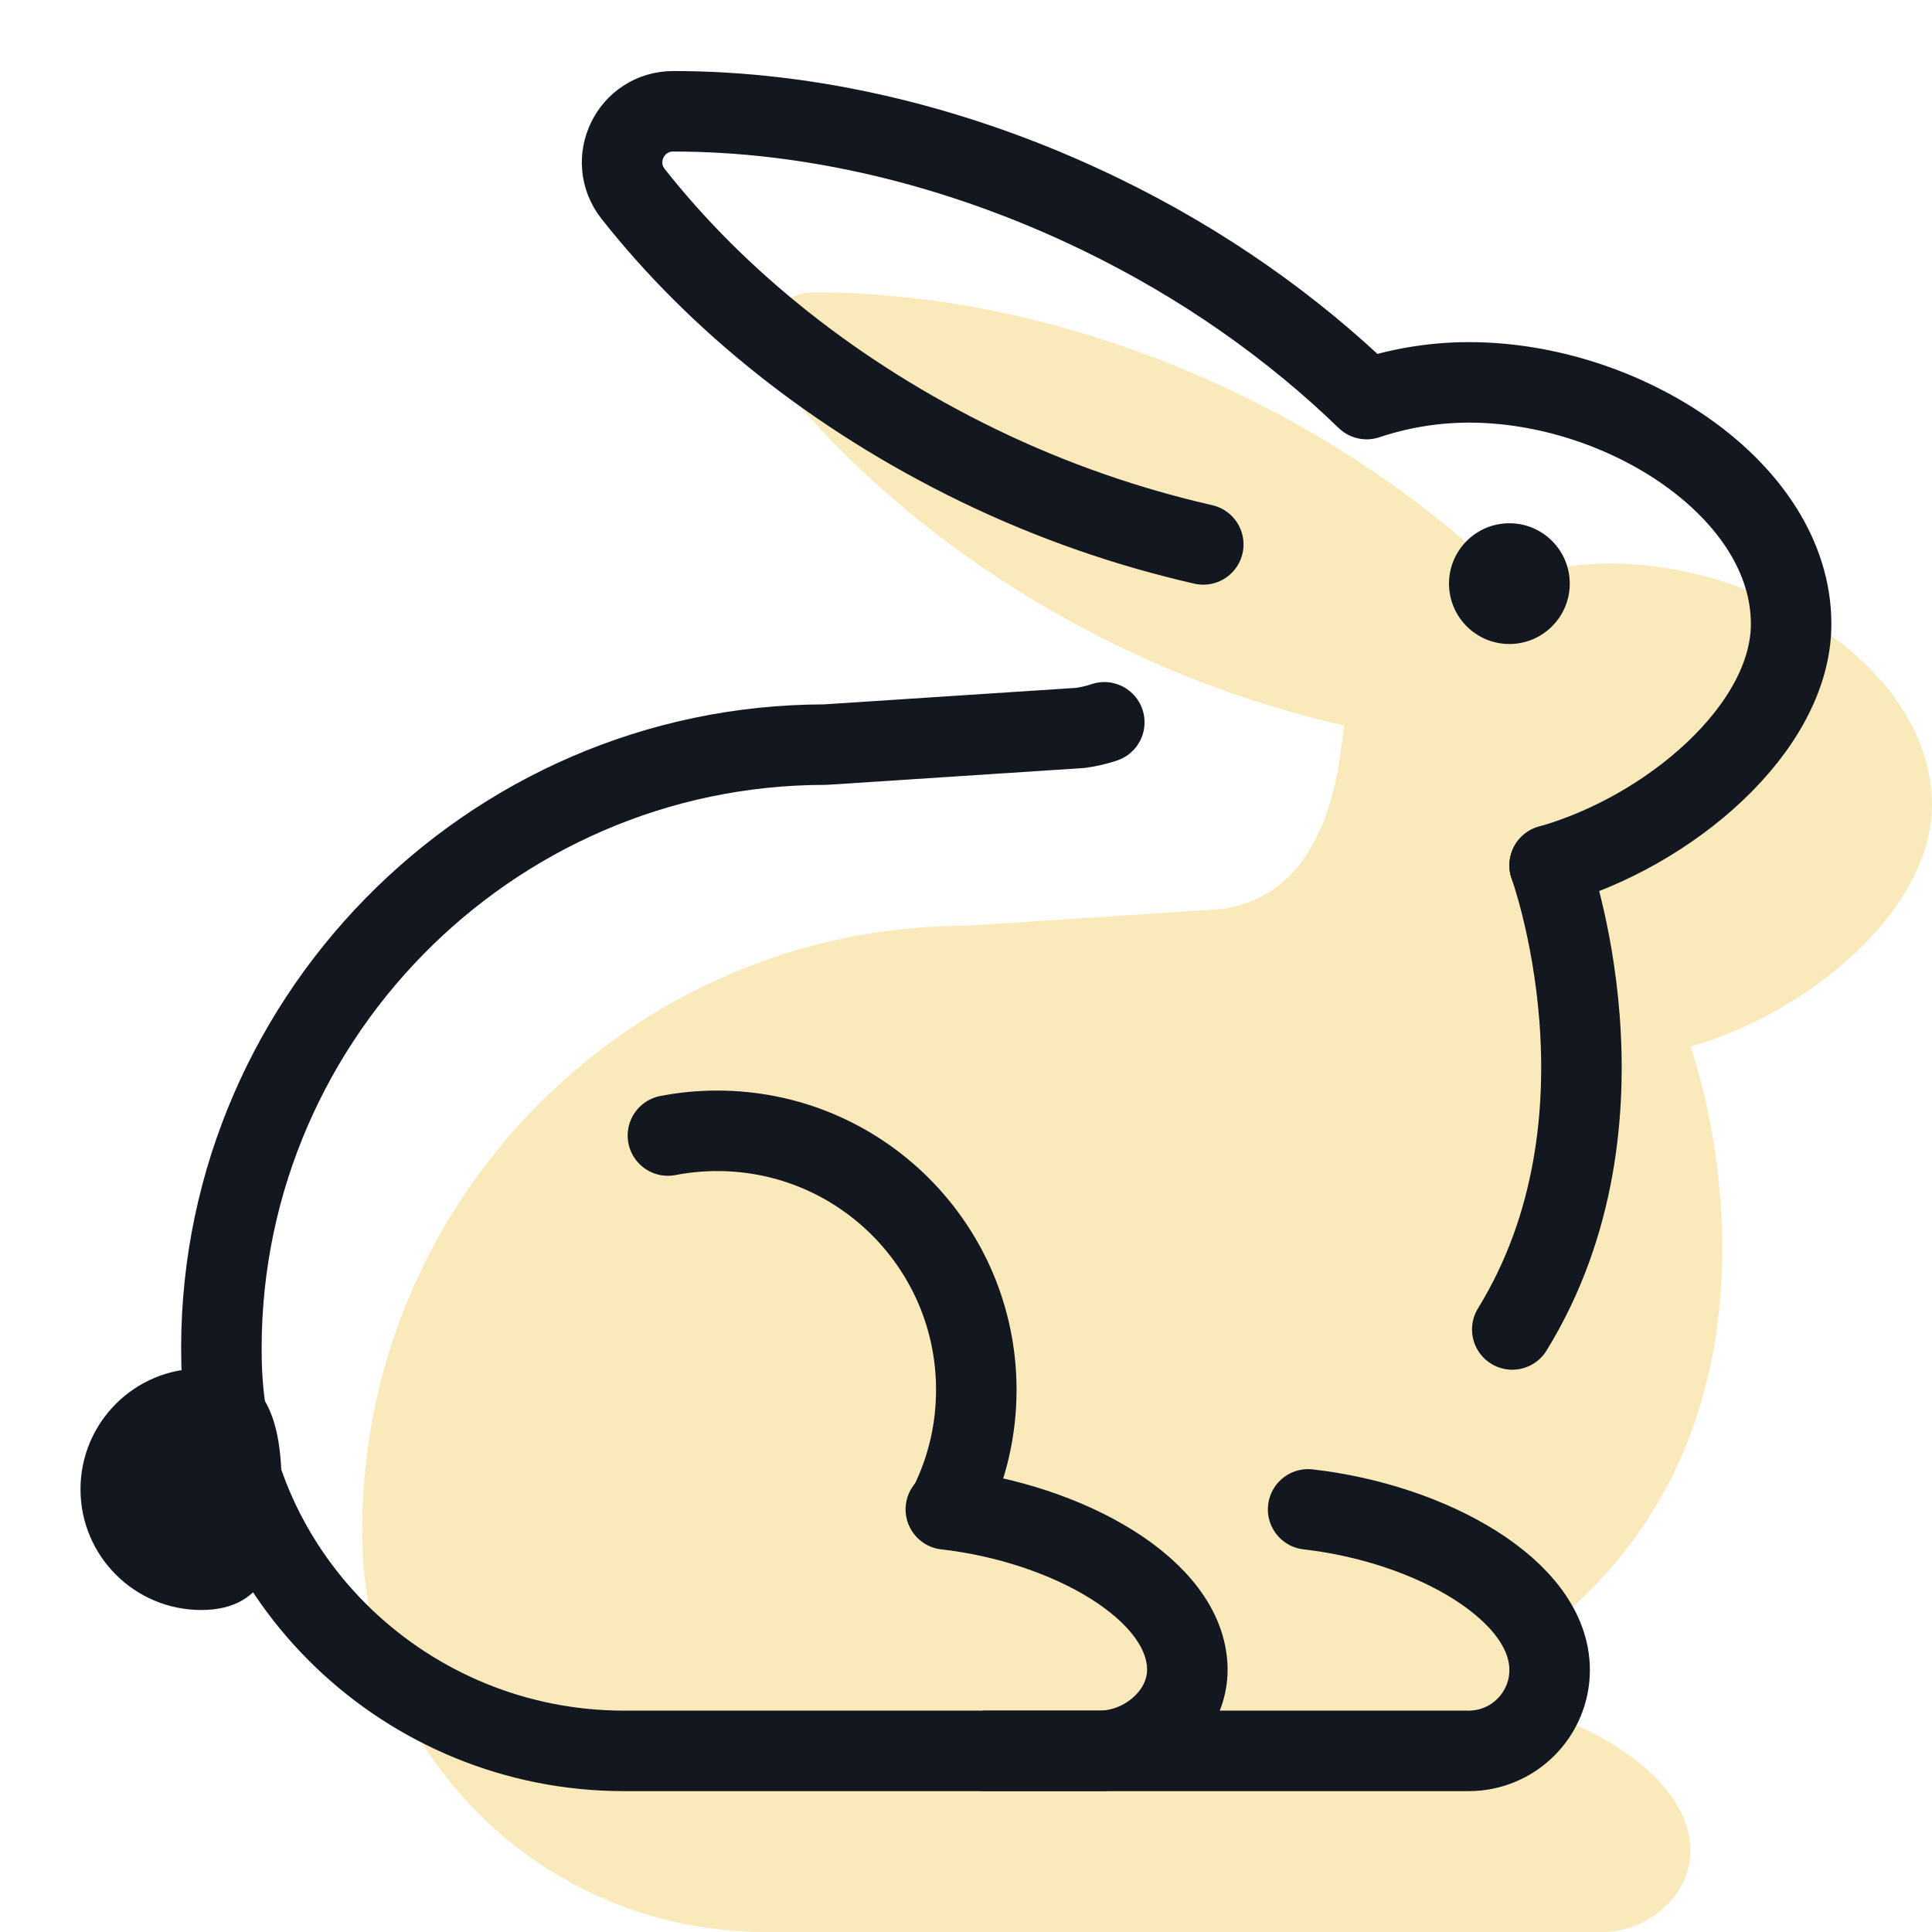
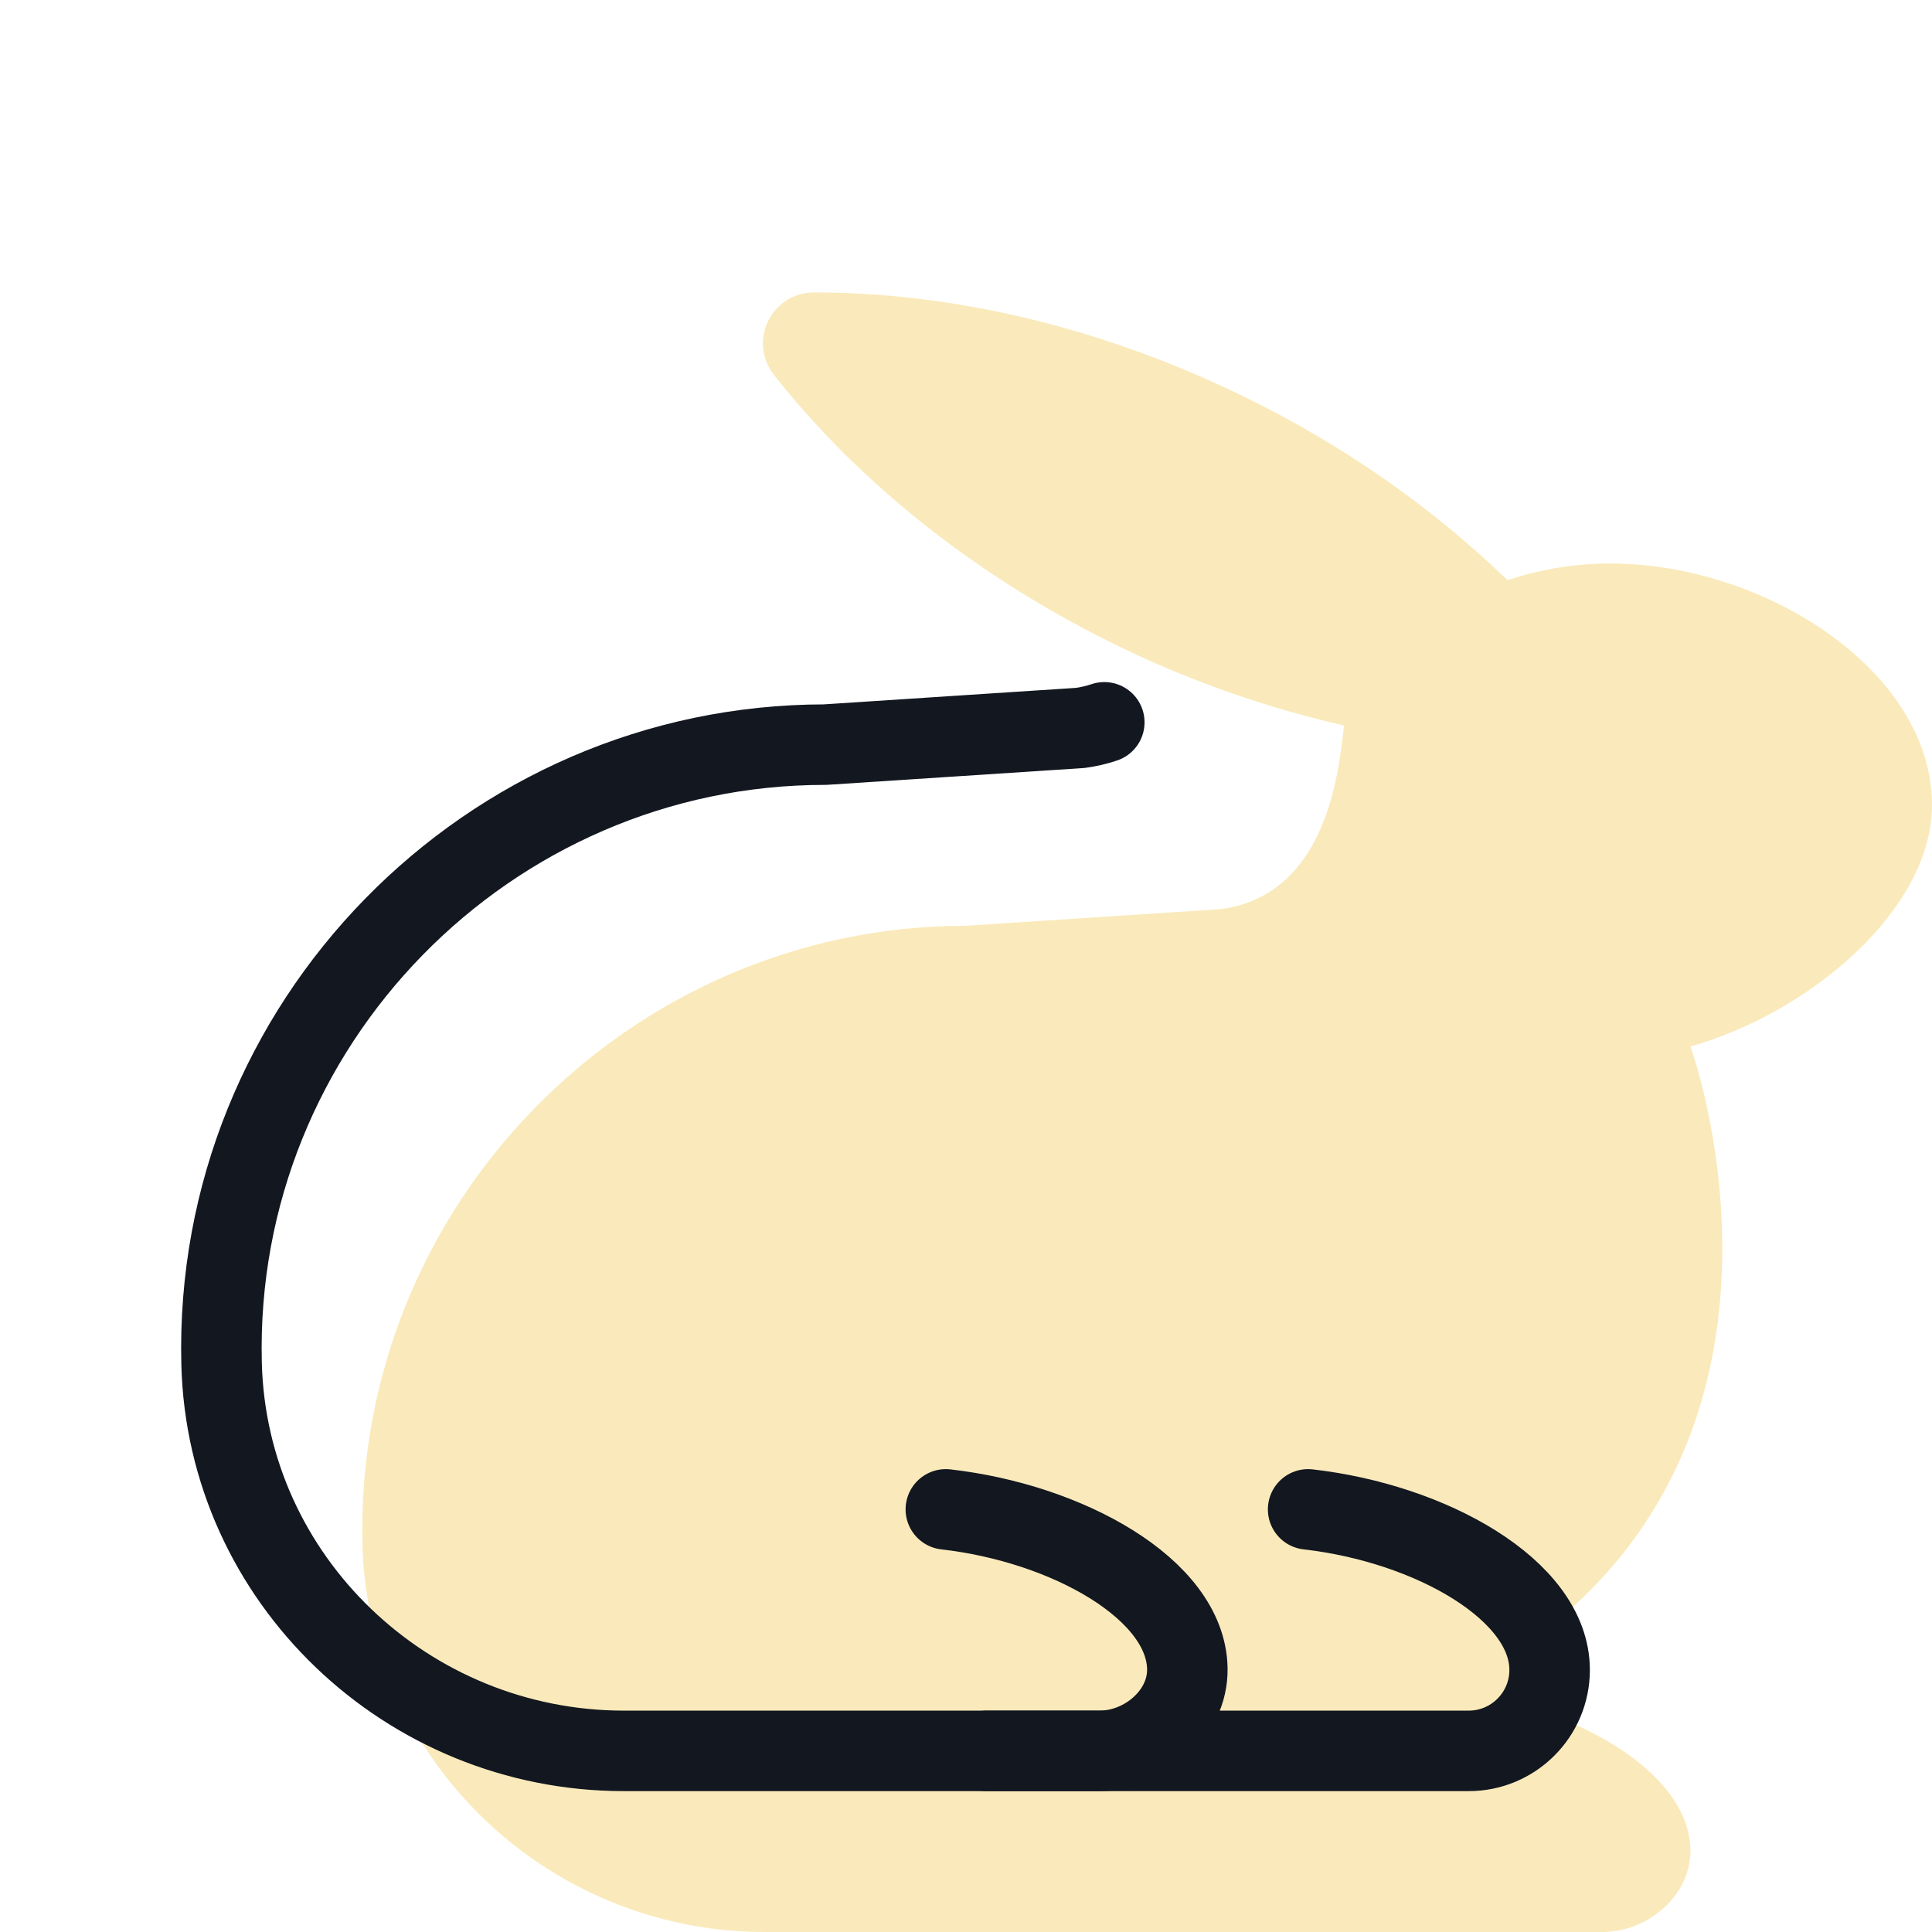
<svg xmlns="http://www.w3.org/2000/svg" width="48" height="48" viewBox="0 0 48 48" fill="none">
  <g clip-path="url(#clip0_13_24)">
    <path d="M48 20C48 16.686 43.866 14 40 14C39.101 14 38.244 14.151 37.454 14.415C35.63 12.649 33.408 11.065 30.84 9.821C27.263 8.087 23.578 7.262 20.225 7.265C19.164 7.266 18.573 8.484 19.23 9.317C21.306 11.95 24.236 14.332 27.813 16.066C29.666 16.964 31.546 17.604 33.395 18.026C33.282 18.719 33.148 22.203 30.339 22.586L24 23C15.627 23 8.798 29.954 9.005 38.371C9.136 43.747 13.623 48 19 48H39.818C40.946 48 42.019 47.081 41.999 45.954C41.976 44.649 40.68 43.492 38.931 42.758C37.937 42.341 37.75 41.028 38.586 40.347C45.244 34.919 42 26 42 26C44.96 25.165 48 22.598 48 20Z" fill="#EFB71C" fill-opacity="0.3" />
-     <path d="M37.572 33.03C40.791 27.798 38.5 21.5 38.5 21.5" stroke="#121720" stroke-width="2" stroke-miterlimit="10" stroke-linecap="round" stroke-linejoin="round" />
    <path d="M32.5 37.5C35.536 37.846 38.5 39.5 38.5 41.489C38.5 42.599 37.6 43.5 36.489 43.5H24.5" stroke="#121720" stroke-width="2" stroke-miterlimit="10" stroke-linecap="round" stroke-linejoin="round" />
-     <path d="M37.5 16C38.328 16 39 15.328 39 14.5C39 13.672 38.328 13 37.5 13C36.672 13 36 13.672 36 14.5C36 15.328 36.672 16 37.5 16Z" fill="#121720" />
-     <path d="M7 37C7 38.657 6.657 40 5 40C3.343 40 2 38.657 2 37C2 35.343 3.343 34 5 34C6.657 34 7 35.343 7 37Z" fill="#121720" />
-     <path d="M16.594 28.212C16.991 28.135 17.401 28.095 17.821 28.095C21.375 28.095 24.256 30.976 24.256 34.53C24.256 35.519 24.033 36.456 23.634 37.293" stroke="#121720" stroke-width="2" stroke-miterlimit="10" stroke-linecap="round" stroke-linejoin="round" />
    <path d="M27.436 17.946C27.252 18.008 27.054 18.056 26.84 18.085L20.5 18.5C12.127 18.5 5.298 25.454 5.505 33.871C5.636 39.247 10.123 43.5 15.5 43.5H27.318C28.446 43.5 29.519 42.581 29.499 41.454C29.464 39.481 26.517 37.844 23.499 37.5" stroke="#121720" stroke-width="2" stroke-miterlimit="10" stroke-linecap="round" stroke-linejoin="round" />
-     <path d="M38.5 21.5C41.46 20.665 44.5 18.098 44.5 15.5C44.5 12.186 40.366 9.5 36.5 9.5C35.601 9.5 34.744 9.651 33.954 9.915C32.13 8.149 29.908 6.565 27.34 5.321C23.763 3.588 20.08 2.763 16.727 2.765C15.665 2.766 15.074 3.985 15.731 4.819C17.806 7.452 20.736 9.832 24.313 11.566C26.166 12.464 28.046 13.104 29.895 13.526" stroke="#121720" stroke-width="2" stroke-miterlimit="10" stroke-linecap="round" stroke-linejoin="round" />
  </g>
  <defs>
    <clipPath id="clip0_13_24">
      <rect width="48" height="48" fill="white" />
    </clipPath>
  </defs>
</svg>